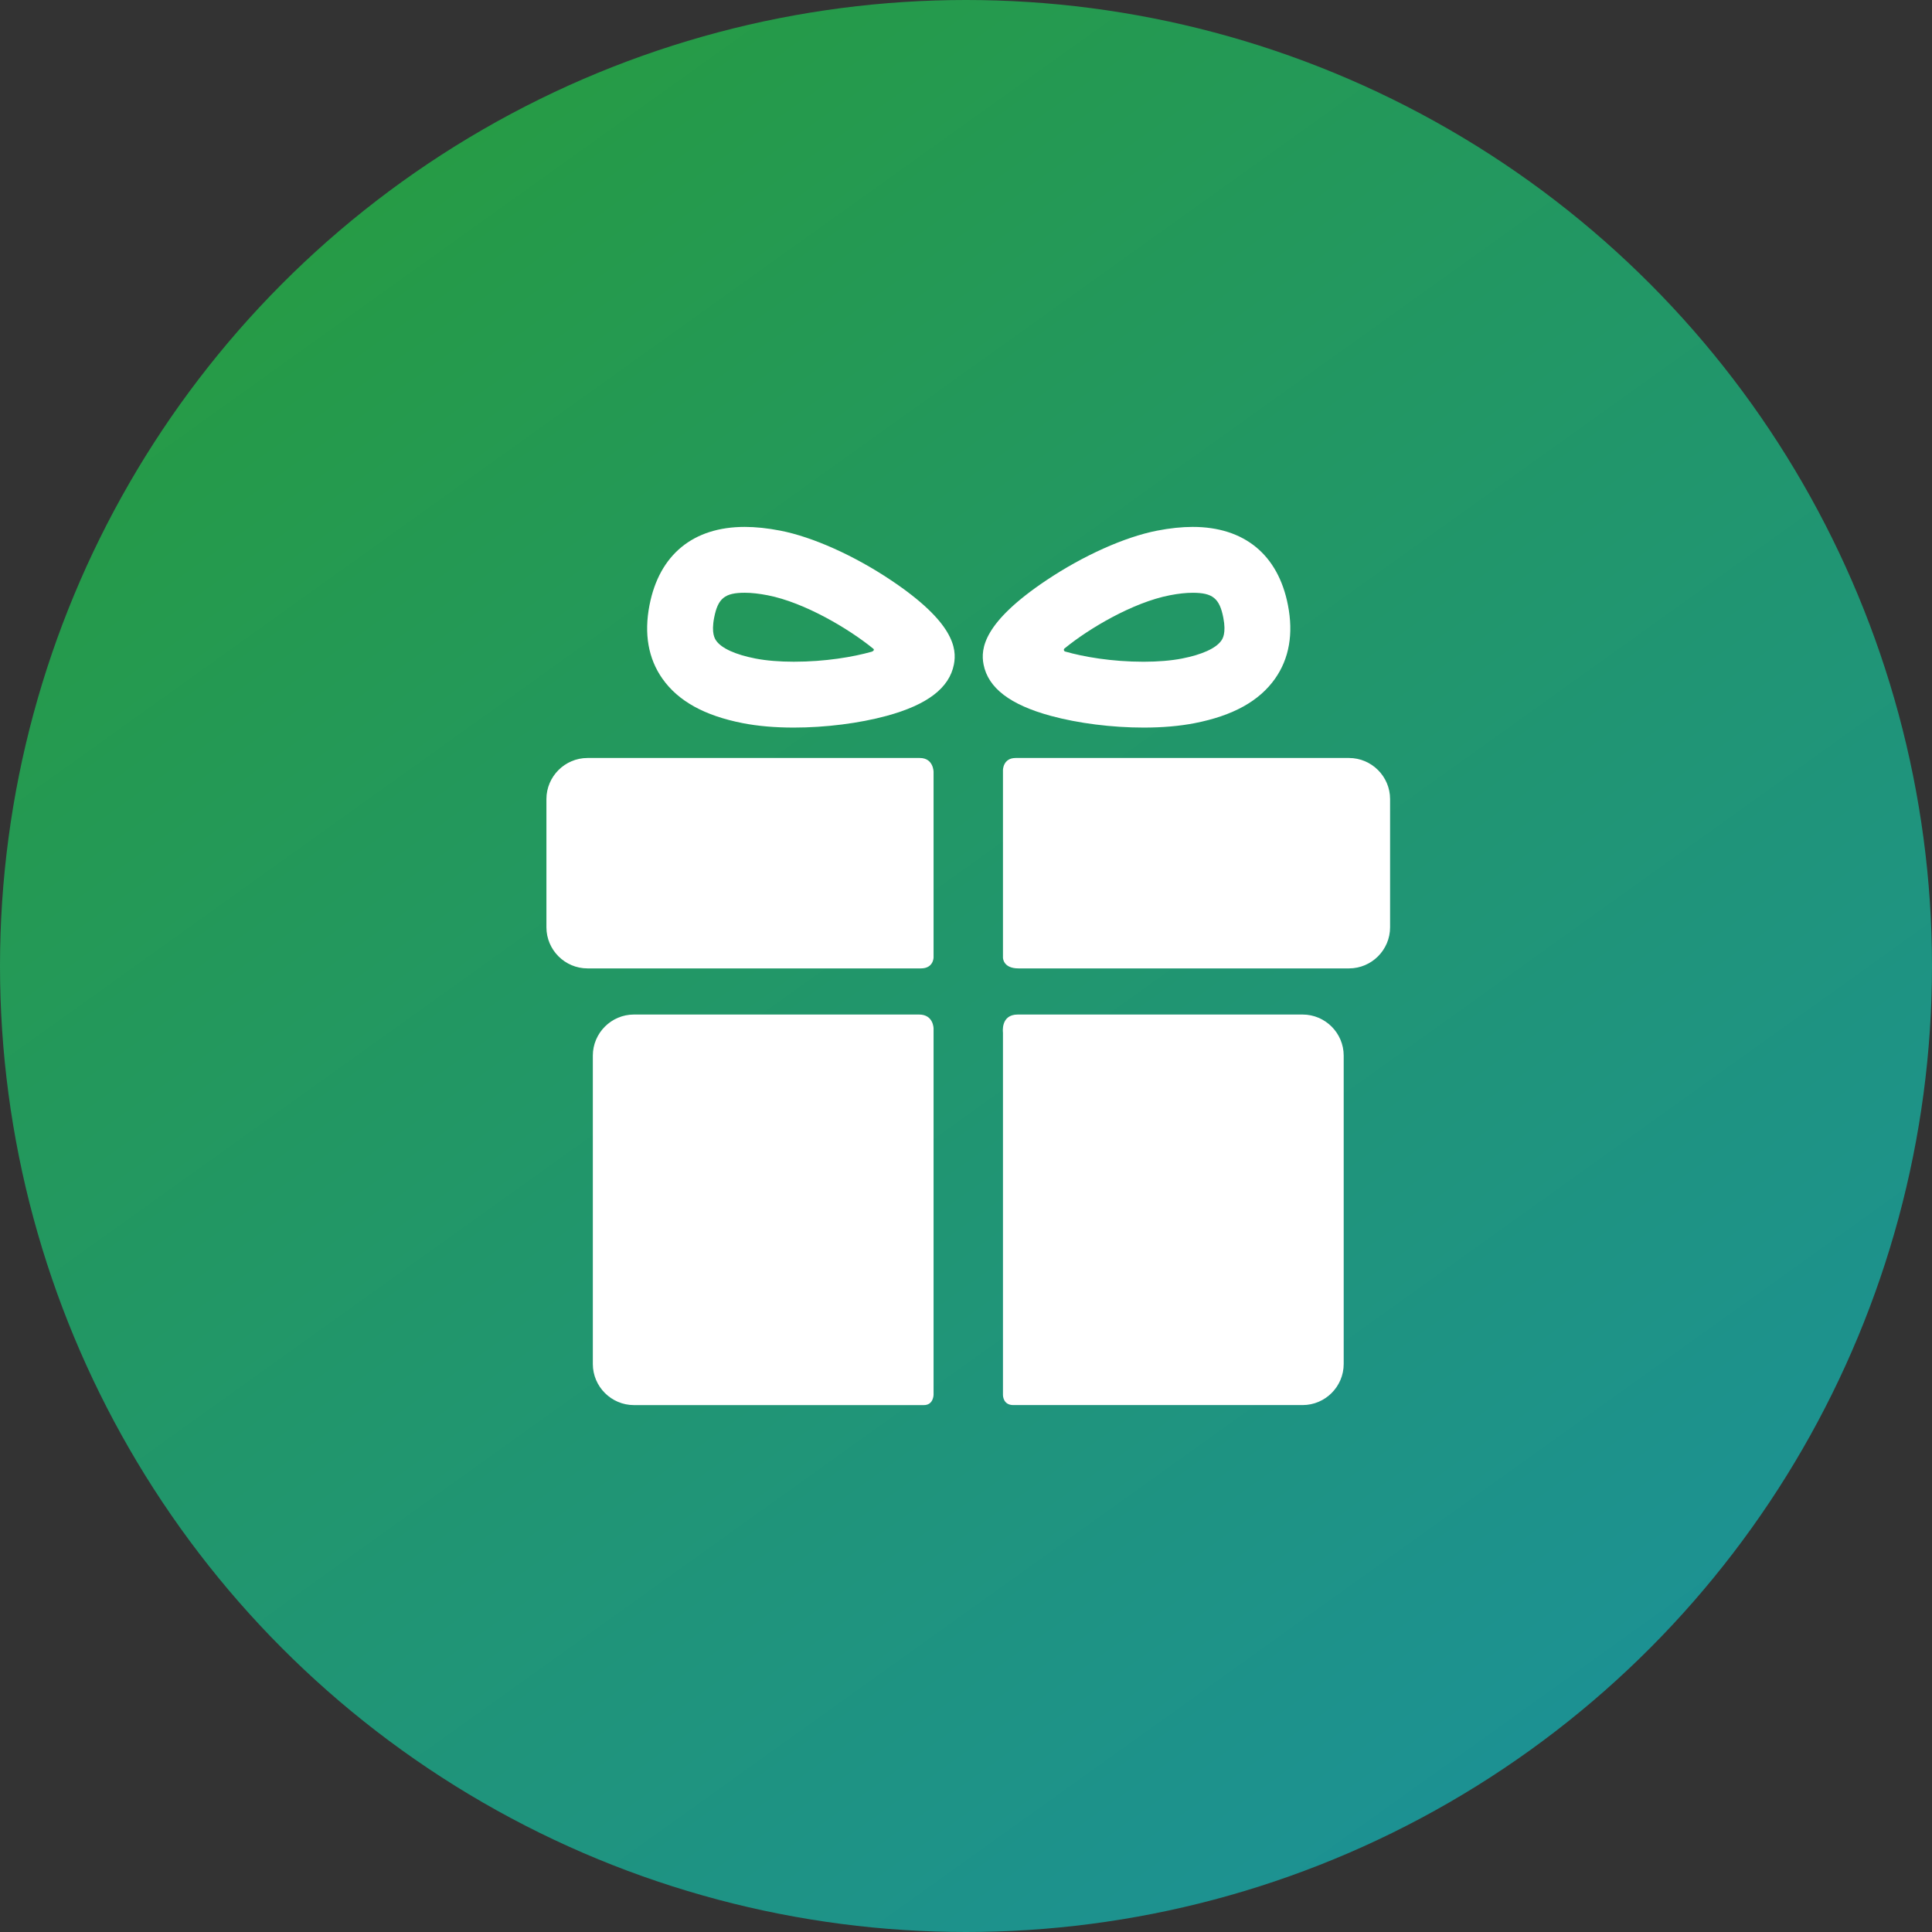
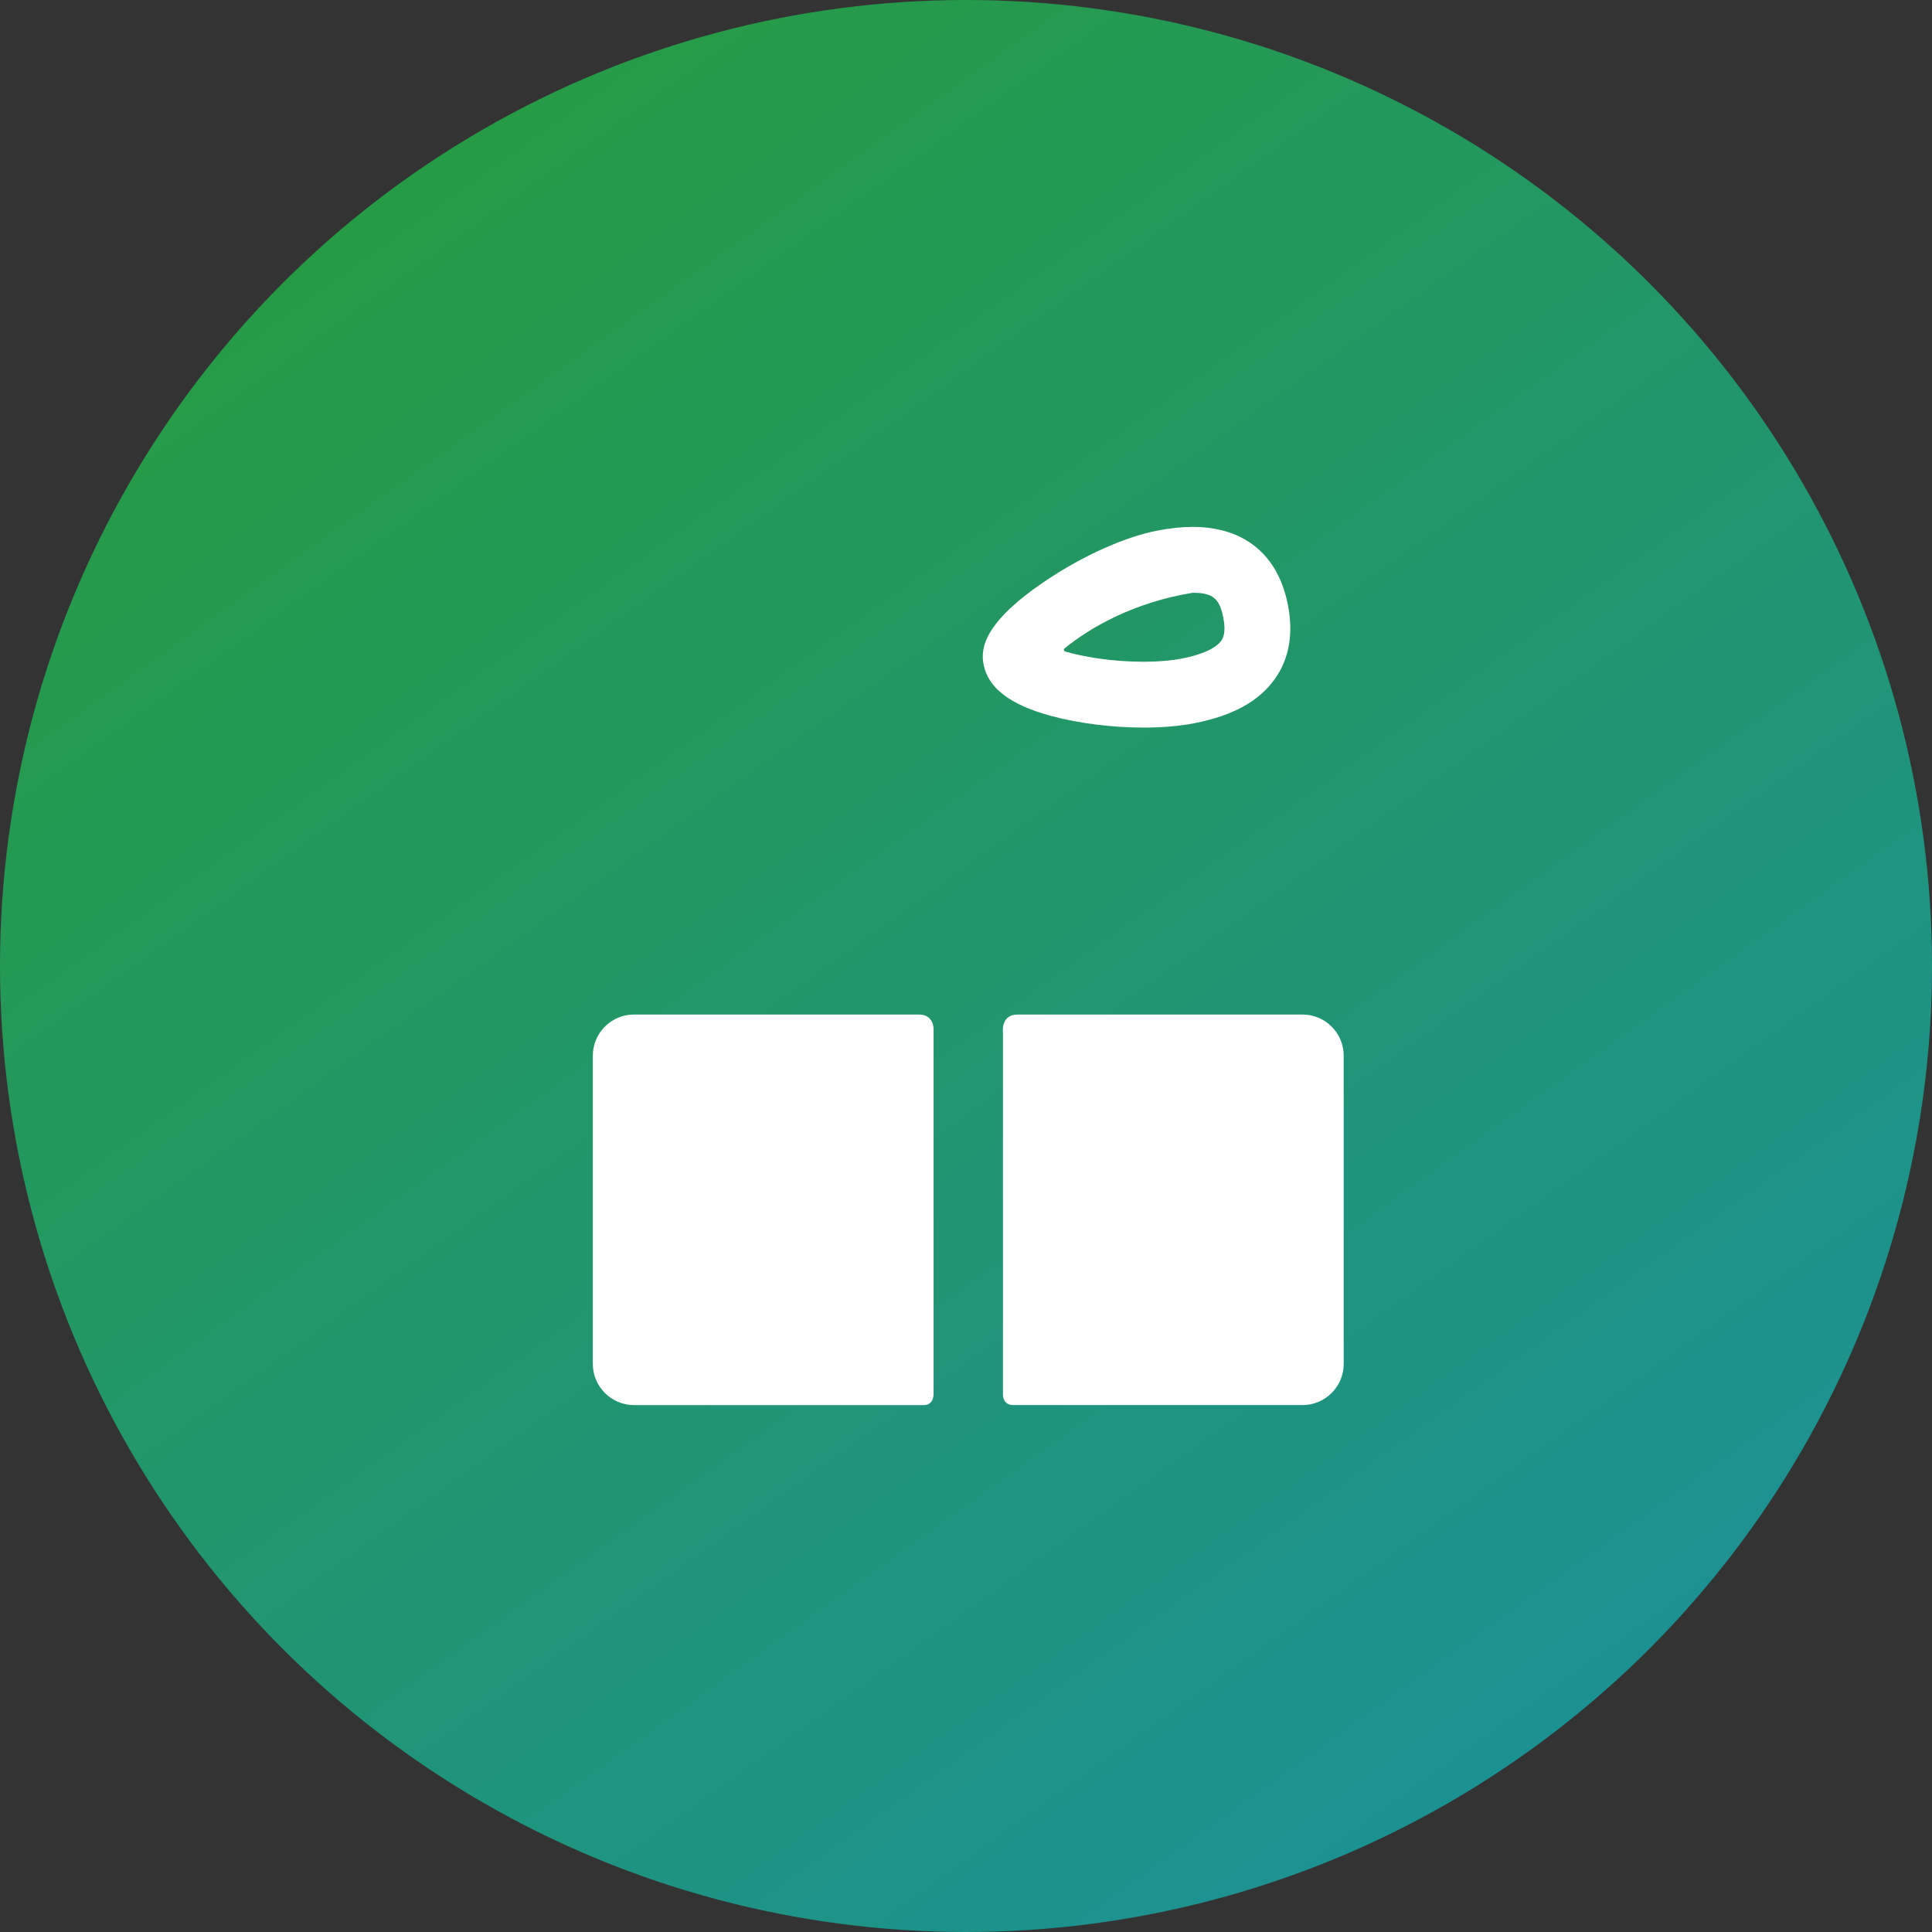
<svg xmlns="http://www.w3.org/2000/svg" width="99px" height="99px" viewBox="0 0 99 99" version="1.1">
  <rect x="0" y="0" width="99" height="99" fill="#333333" stroke="none" />
  <title>Group 33</title>
  <defs>
    <linearGradient x1="86.583%" y1="88.853%" x2="8.195%" y2="-20.687%" id="linearGradient-1">
      <stop stop-color="#1C9195" offset="0%" />
      <stop stop-color="#299E2D" offset="100%" />
    </linearGradient>
  </defs>
  <g id="UI-Design" stroke="none" stroke-width="1" fill="none" fill-rule="evenodd">
    <g id="Black_Friday_Landing_V2" transform="translate(-1108, -4339)">
      <g id="Group-39" transform="translate(1108, 4315)">
        <g id="Group-33" transform="translate(0, 24)">
          <circle id="Oval" fill="url(#linearGradient-1)" cx="49.5" cy="49.5" r="49.5" />
          <g id="gift-box-with-a-bow" transform="translate(28, 27)" fill="#FFFFFF" fill-rule="nonzero">
            <g id="Group" transform="translate(2.378, 24.987)">
              <path d="M16.719,0 C13.013,0 2.105,0 2.105,0 C0.947,0 0,0.947 0,2.105 L0,17.907 C0,19.065 0.947,20.013 2.105,20.013 C2.105,20.013 13.241,20.013 16.965,20.013 C17.46,20.013 17.46,19.48 17.46,19.48 L17.46,0.715 C17.46,0.715 17.46,0 16.719,0 Z" id="Path" />
              <path d="M36.371,0 C36.371,0 25.422,0 21.772,0 C20.883,0 21.016,0.926 21.016,0.926 L21.016,19.498 C21.016,19.498 21.009,20.012 21.544,20.012 C25.25,20.012 36.371,20.012 36.371,20.012 C37.529,20.012 38.476,19.065 38.476,17.907 L38.476,2.105 C38.476,0.947 37.529,0 36.371,0 Z" id="Path" />
            </g>
            <g id="Group" transform="translate(0, 11.841)">
-               <path d="M19.838,0.713 C19.838,0.713 19.838,2.17977211e-15 19.133,2.17977211e-15 C14.911,2.17977211e-15 2.105,2.17977211e-15 2.105,2.17977211e-15 C0.947,2.17977211e-15 -2.45224362e-15,0.947 -2.45224362e-15,2.105 L-2.45224362e-15,8.677 C-2.45224362e-15,9.835 0.947,10.782 2.105,10.782 C2.105,10.782 14.969,10.782 19.19,10.782 C19.838,10.782 19.838,10.221 19.838,10.221 L19.838,0.713 L19.838,0.713 Z" id="Path" />
-               <path d="M41.126,0 C41.126,0 28.315,0 24.044,0 C23.394,0 23.394,0.62 23.394,0.62 L23.394,10.234 C23.394,10.234 23.394,10.782 24.185,10.782 C28.42,10.782 41.126,10.782 41.126,10.782 C42.284,10.782 43.231,9.835 43.231,8.677 L43.231,2.105 C43.231,0.947 42.284,0 41.126,0 Z" id="Path" />
-             </g>
-             <path d="M12.677,10.283 C11.713,10.283 10.834,10.207 10.062,10.056 C8.102,9.673 6.756,8.928 5.944,7.778 C5.218,6.748 4.995,5.477 5.283,4.002 C5.787,1.421 7.521,0 10.163,0 C10.723,0 11.337,0.065 11.989,0.192 C13.648,0.516 15.77,1.467 17.665,2.737 C20.881,4.89 21.04,6.229 20.88,7.049 C20.645,8.254 19.519,9.115 17.438,9.681 C16.032,10.064 14.296,10.283 12.677,10.283 Z M10.163,3.374 C9.14,3.374 8.788,3.66 8.595,4.649 C8.437,5.458 8.637,5.74 8.702,5.833 C8.975,6.221 9.688,6.545 10.709,6.744 C11.26,6.852 11.94,6.908 12.677,6.908 C14.295,6.908 15.721,6.663 16.668,6.395 C16.736,6.375 16.843,6.294 16.729,6.226 C15.492,5.218 13.228,3.872 11.342,3.504 C10.902,3.418 10.506,3.374 10.163,3.374 Z" id="Shape" />
-             <path d="M30.603,10.283 C30.603,10.283 30.603,10.283 30.603,10.283 C28.983,10.283 27.248,10.064 25.842,9.681 C23.761,9.115 22.635,8.254 22.4,7.049 C22.24,6.23 22.399,4.891 25.615,2.737 C27.51,1.468 29.632,0.516 31.291,0.192 C31.943,0.065 32.557,0 33.116,0 C35.759,0 37.493,1.422 37.996,4.003 C38.285,5.477 38.062,6.748 37.336,7.778 C36.524,8.928 35.178,9.673 33.218,10.056 C32.446,10.207 31.566,10.283 30.603,10.283 Z M26.578,6.205 C26.468,6.269 26.522,6.369 26.578,6.385 C27.524,6.657 28.965,6.909 30.603,6.909 C31.339,6.909 32.02,6.852 32.571,6.744 C33.591,6.545 34.304,6.221 34.578,5.833 C34.644,5.74 34.843,5.458 34.685,4.649 C34.492,3.66 34.14,3.375 33.116,3.375 C32.774,3.375 32.378,3.418 31.938,3.504 C30.051,3.872 27.815,5.197 26.578,6.205 Z" id="Shape" />
+               </g>
+             <path d="M30.603,10.283 C30.603,10.283 30.603,10.283 30.603,10.283 C28.983,10.283 27.248,10.064 25.842,9.681 C23.761,9.115 22.635,8.254 22.4,7.049 C22.24,6.23 22.399,4.891 25.615,2.737 C27.51,1.468 29.632,0.516 31.291,0.192 C31.943,0.065 32.557,0 33.116,0 C35.759,0 37.493,1.422 37.996,4.003 C38.285,5.477 38.062,6.748 37.336,7.778 C36.524,8.928 35.178,9.673 33.218,10.056 C32.446,10.207 31.566,10.283 30.603,10.283 Z M26.578,6.205 C26.468,6.269 26.522,6.369 26.578,6.385 C27.524,6.657 28.965,6.909 30.603,6.909 C31.339,6.909 32.02,6.852 32.571,6.744 C33.591,6.545 34.304,6.221 34.578,5.833 C34.644,5.74 34.843,5.458 34.685,4.649 C34.492,3.66 34.14,3.375 33.116,3.375 C30.051,3.872 27.815,5.197 26.578,6.205 Z" id="Shape" />
          </g>
        </g>
      </g>
    </g>
  </g>
</svg>